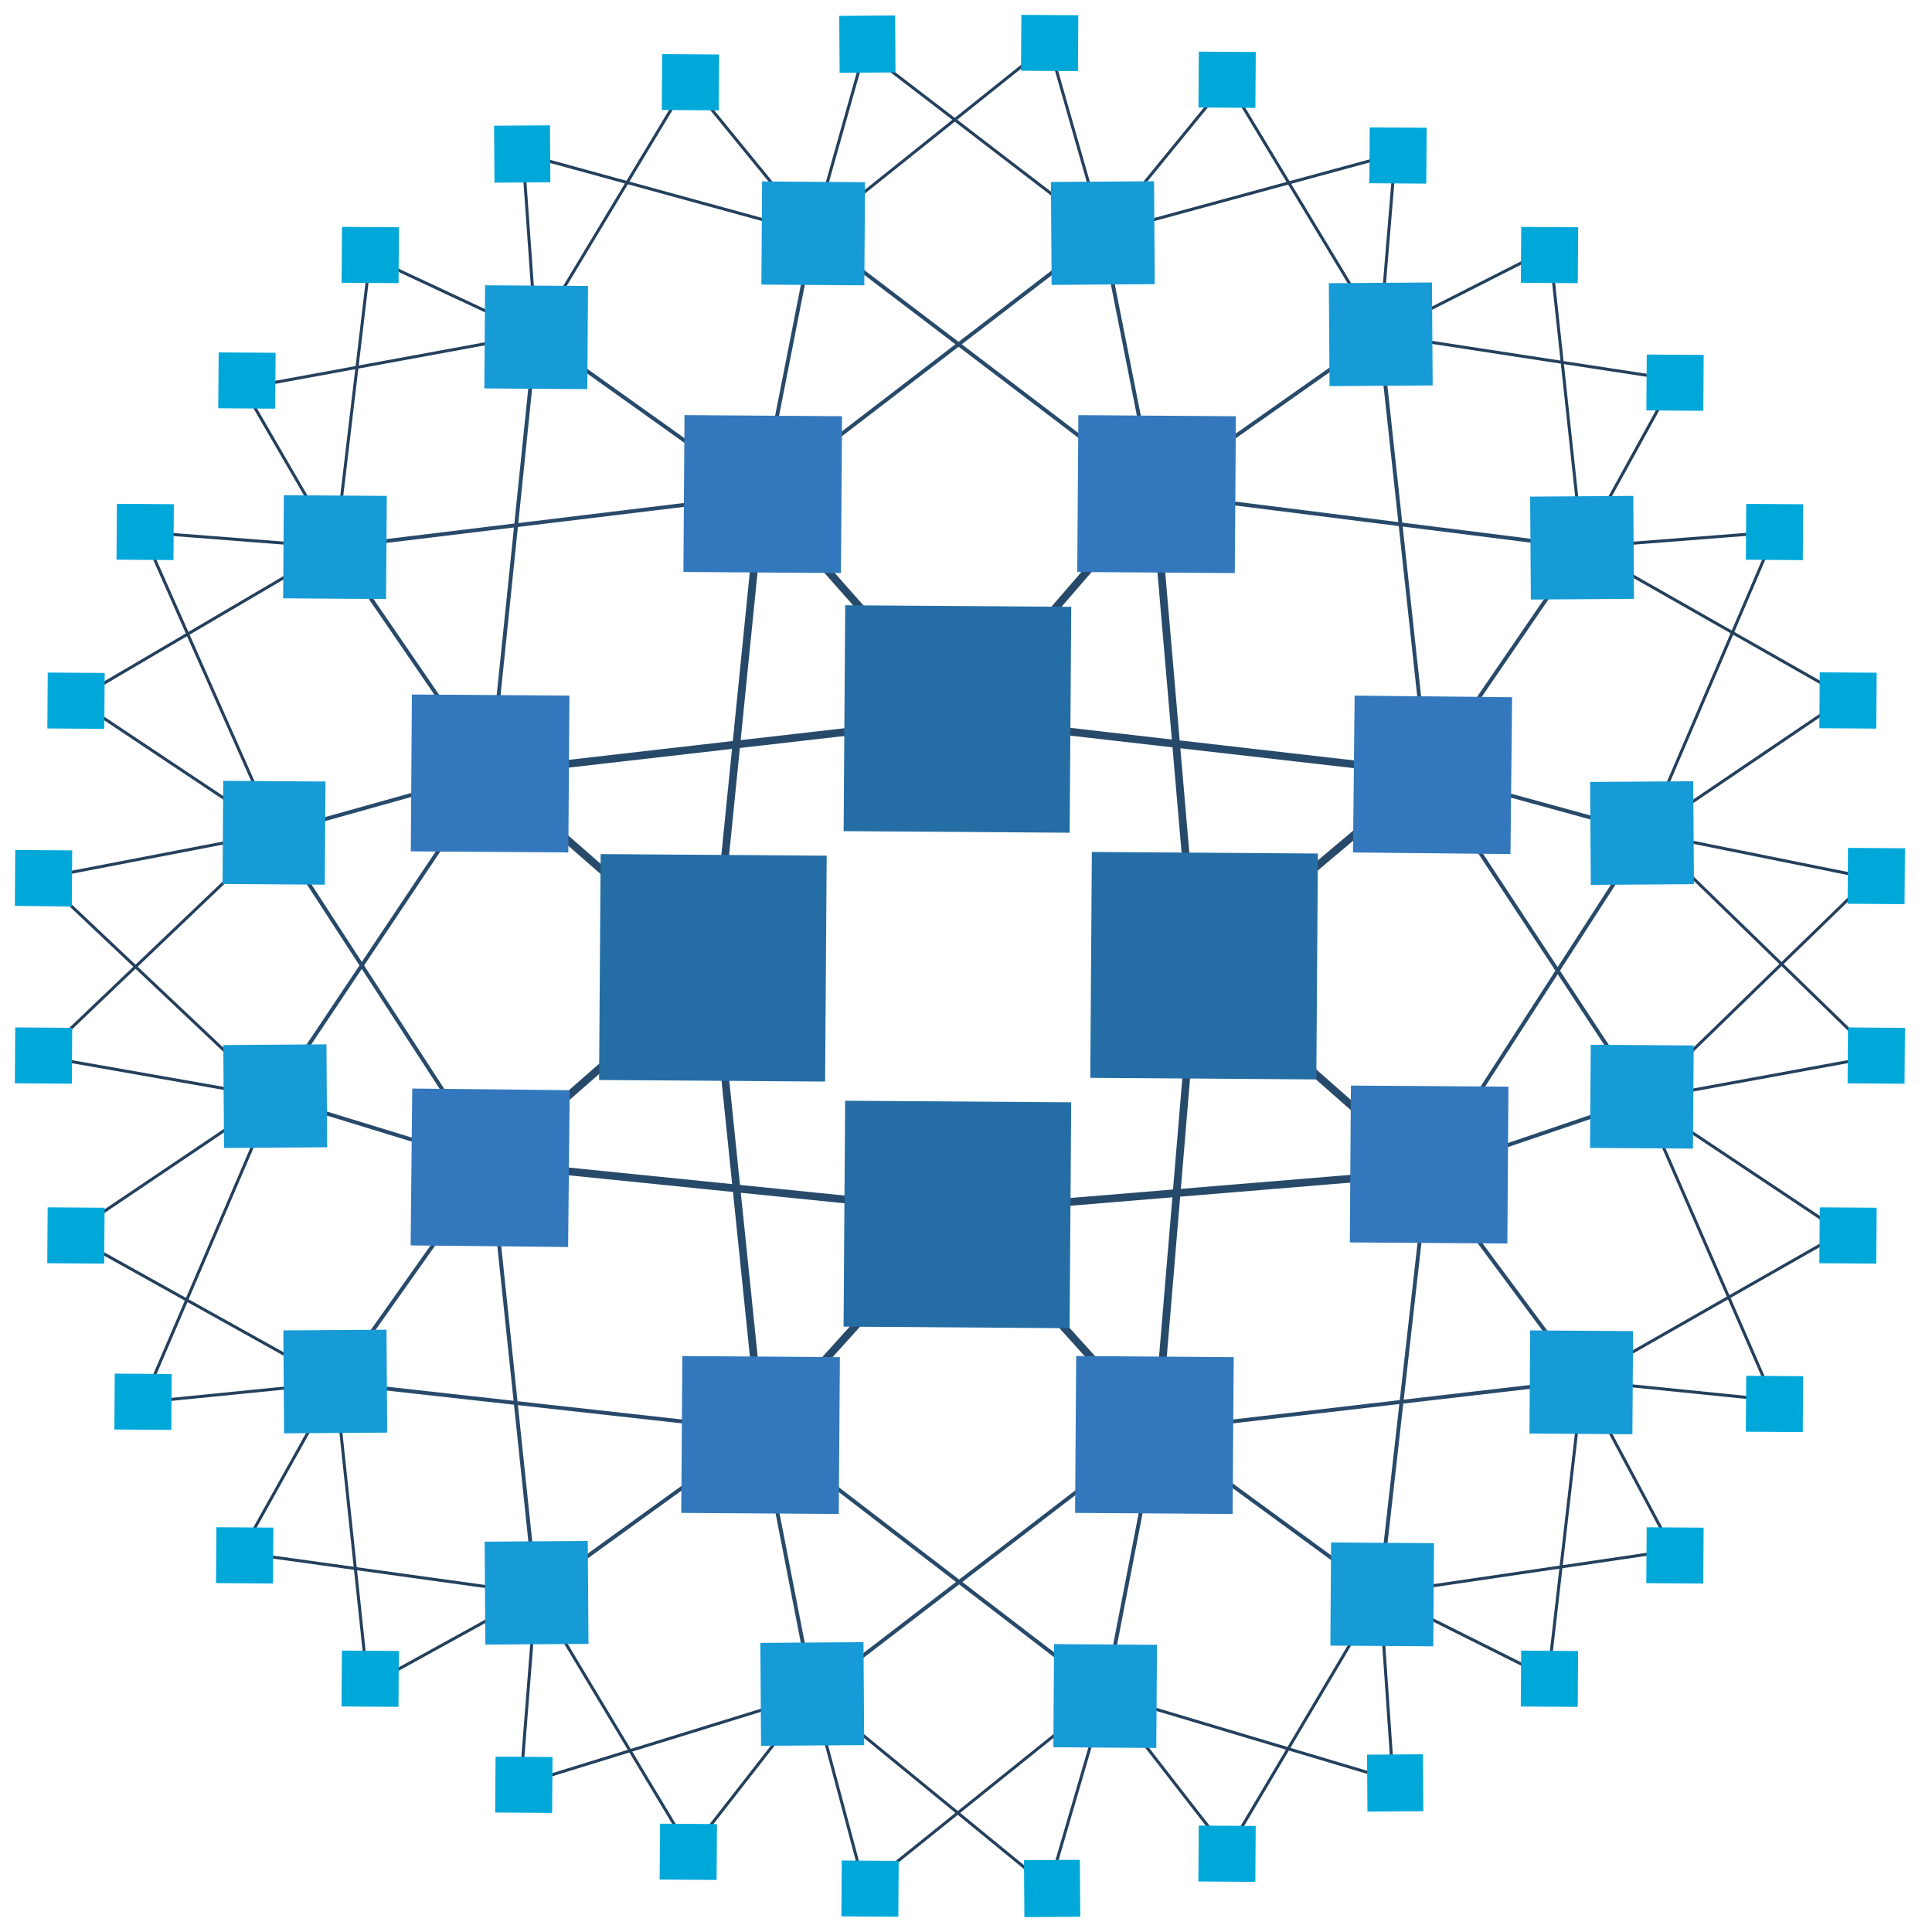
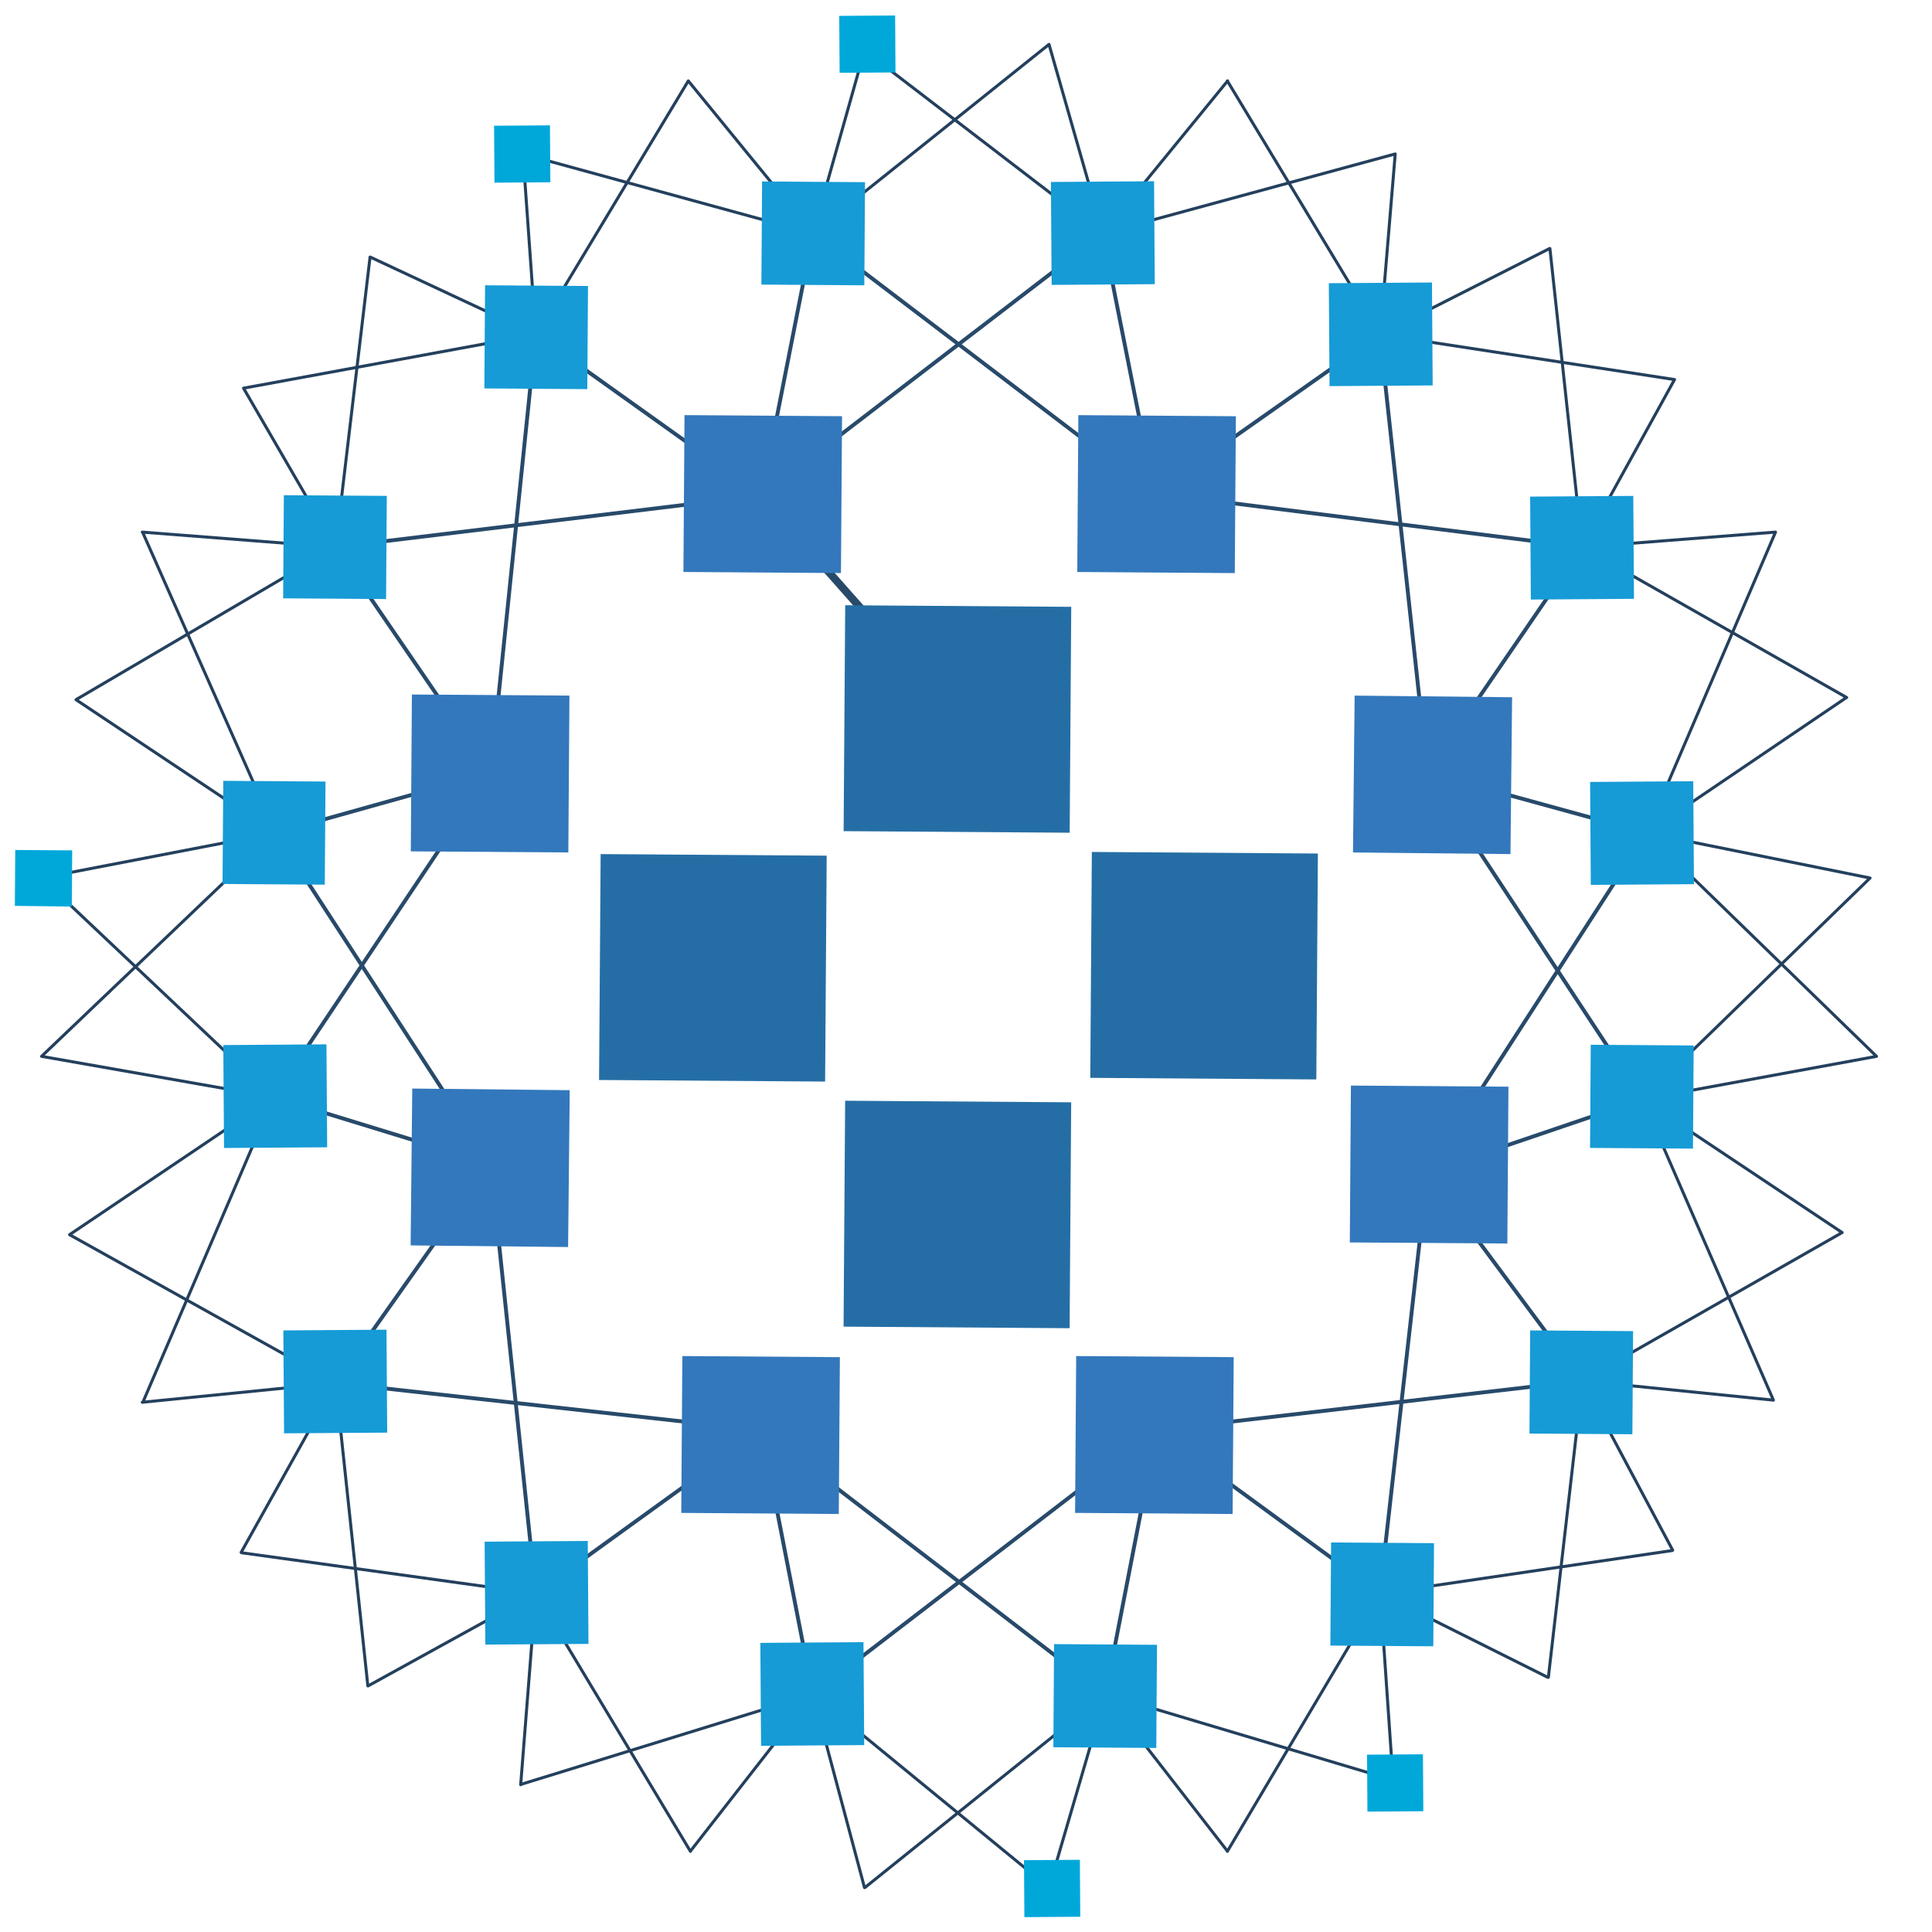
<svg xmlns="http://www.w3.org/2000/svg" xmlns:xlink="http://www.w3.org/1999/xlink" viewBox="0 0 65 65" fill="#fff" fill-rule="evenodd" stroke="#000" stroke-linecap="round" stroke-linejoin="round">
  <use xlink:href="#a" x=".5" y=".5" />
  <symbol id="a" overflow="visible">
    <g stroke="#284a6a" fill="none">
      <path d="M31.766 23.7l-6.65-7.518" stroke-width=".26" />
      <path d="M10.793 17.908l5.205 7.6" stroke-width=".13" />
-       <path d="M31.766 23.7l6.578-7.6m1.374 15.987l7.807-6.578m-7.807 6.568l7.807 6.867m-9.108 8.676l-6.65-7.373m-6.65 7.373l6.65-7.373m-15.76-1.592l7.518-6.578m-7.517-6.58l7.518 6.578m8.24-8.386l-15.76 1.807m15.76-1.806l15.76 1.807m-7.808 6.58L38.343 16.1m1.375 15.977l-1.3 15.542m9.107-8.675l-15.76 1.3m-15.758-1.6l15.76 1.6m-6.651 7.376l-1.6-15.542m1.6-15.905l-1.6 15.903" stroke-width=".26" />
      <path d="M8.778 27.522l7.23-2.024m1.517-14.746l7.6 5.422m1.726-8.82l-1.735 8.82m1.735-8.82L38.343 16.1M36.6 7.354l1.734 8.746m7.592-5.348l-7.6 5.35m14.395 1.806L38.343 16.1m9.182 9.398l5.205-7.6m-5.205 7.6l7.373 2.024m-7.373-2.024l7.23 10.988M36.61 7.354l-11.494 8.82m22.409 9.324l-1.6-14.747m1.6 28.193l7.23-2.458m-7.23 2.458l7.373-11.422m-7.373 11.422l5.205 7.012m-5.205-7.012l-1.6 14.168m-7.508-5.492l7.518 5.494m-7.518-5.494l14.313-1.663M38.417 47.62l-1.724 8.88m1.724-8.88L26.85 56.5m-1.735-8.88l1.735 8.9m-1.734-8.9l11.577 8.88m-11.567-8.88l-7.6 5.494m7.6-5.494l-14.333-1.592m5.214-7.373l-5.214 7.373m5.214-7.373l1.518 14.458m-1.518-14.458l-7.3-2.24m7.3-10.917l-7.3 10.916m7.3 2.241l-7.23-11.132m8.748-16.77L16.007 25.5m-5.214-7.592l14.313-1.735" stroke-width=".13" />
    </g>
    <path d="M17.525 10.752L11.96 8.15m5.566 2.602l-.432-6.072m9.758 2.674L17.093 4.68m9.757 2.674l-4.193-5.132m4.193 5.132L28.585 1.2m-11.06 9.552l5.132-8.53M36.61 7.354L28.585 1.2m8.025 6.154L34.793.993m-7.952 6.36l7.952-6.36m1.816 6.36l4.194-5.133m5.133 8.53l-5.143-8.528m5.142 8.53l.506-6.072M36.61 7.354l9.83-2.675m-.504 6.073l5.7-2.892m-5.7 2.892l9.903 1.518m-3.109 5.638l3.108-5.638m-3.108 5.638L51.645 7.86m1.085 10.048l6.506-.506m-6.506.506l8.9 5.06m-6.732 4.554l4.337-10.12m-4.337 10.12l6.723-4.554m-6.723 4.554l7.518 1.518m-7.663 7.446l7.663-7.446m-7.663 7.446l7.88-1.446m-7.735-7.518l7.735 7.518m-7.88 1.446l6.723 4.482m-8.746 4.988l8.747-4.988m-8.747 4.988l6.434.65m-4.4-10.12l4.4 10.12m-6.424-.65l3.036 5.7m-3.036-5.7l-1.147 9.976m-.02 0l-5.638-2.82m0 0l.434 6.3m-.434-6.3l9.83-1.446m-9.83 1.446l-5.142 8.675m-4.1-5.287l4.1 5.277m-4.1-5.277l9.687 2.892M36.693 56.5l-1.9 6.506m1.9-6.506l-8.096 6.506M26.85 56.5l1.735 6.506M26.85 56.5l7.942 6.506M26.85 56.5l-4.12 5.277m-5.206-8.665l5.205 8.675M26.85 56.5l-9.83 3.036m.504-6.424l-.506 6.434m.506-6.434l-5.638 3.108m-1.094-10.192l1.084 10.193m5.649-3.109L7.623 51.74m3.17-5.712l-3.18 5.7m3.18-5.7l-6.506.65m6.506-.65L1.84 41.04m6.867-4.626L1.84 41.04m6.867-4.626L.9 35.04m7.806 1.374l-4.4 10.265m4.472-19.157L.898 35.04m7.808 1.374L.9 29.04m7.88-1.518L2.056 23.04m6.722 4.482L.898 29.04m7.88-1.518l-4.482-10.12m6.497.506l-6.506-.506m6.506.506L2.056 23.04m8.737-5.132l-3.1-5.348m3.1 5.348l1.157-9.76m5.575 2.604L7.693 12.56" stroke="#24405d" stroke-width=".101" fill="none" />
    <g stroke="none" fill-rule="nonzero">
      <path d="M19.655 35.835l.053-7.6 7.605.053-.053 7.6zm8.228-8.372l.053-7.6 7.605.053-.053 7.6zm-.002 16.67l.053-7.6 7.605.053-.053 7.6zm8.3-8.37l.053-7.6 7.605.053-.053 7.6z" fill="#256ea5" />
      <path d="M35.743 18.744l.037-5.277 5.3.037-.037 5.277zm-13.25-.001l.037-5.277 5.3.037-.037 5.277zm-9.172 9.4l.037-5.277 5.3.037-.037 5.277zM13.315 41.4l.055-5.277 5.298.055-.055 5.277zm31.598-.1l.037-5.277 5.3.037-.037 5.277zm.107-13.12l.055-5.277 5.298.055-.055 5.277z" fill="#3378bc" />
      <path d="M9.026 19.63l.024-3.47 3.463.024-.024 3.47zm6.77-7.062l.024-3.47 3.463.024-.024 3.47zm9.32-3.493l.024-3.47 3.463.024-.024 3.47zM6.987 29.24l.024-3.47 3.44.024-.024 3.47zM50.98 16.208l3.47-.024.024 3.463-3.47.024zm-6.773-7.18l3.47-.024.024 3.463-3.47.024zm-9.35-3.406l3.47-.024.024 3.463-3.47.024zm18.14 20.186l3.47-.024.024 3.463-3.47.024z" fill="#169bd6" />
      <path d="M22.42 50.4l.037-5.277 5.3.037-.037 5.277zm13.25 0l.037-5.277 5.3.037-.037 5.277z" fill="#3378bc" />
      <path d="M50.957 47.73l.024-3.47 3.463.024-.024 3.47zm-6.698 7.134l.024-3.47 3.463.024-.024 3.47zm-9.32 3.42l.024-3.47 3.463.024-.024 3.47zM52.995 38.12l.024-3.47 3.463.024-.024 3.47zM9.033 44.26l3.47-.024.024 3.463-3.47.024zm6.772 7.108l3.47-.024.024 3.463-3.47.024zm9.276 3.405l3.47-.024.024 3.463-3.47.024zM7.013 34.66l3.47-.024.024 3.463-3.47.024z" fill="#169bd6" />
      <g fill="#00a8da">
        <use xlink:href="#C" />
        <use xlink:href="#C" x="2.473" y="5.668" />
        <use xlink:href="#C" x="-3.347" y="-5.024" />
        <use xlink:href="#C" x="-47.244" y="-9.319" />
        <path d="M0 29.977l.013-1.88 1.916.013L1.916 30z" />
        <use xlink:href="#C" x="-7.57" y="-9.318" />
        <use xlink:href="#C" x="-57.144" y="5.676" />
        <use xlink:href="#C" x="-36.472" y="-15.132" />
        <use xlink:href="#C" x="-54.817" y="-.002" />
        <use xlink:href="#C" x="-51.394" y="-5.096" />
        <path d="M16.123 3.73l1.88-.013.013 1.916-1.88.013zM27.735.034l1.88-.013.013 1.916-1.88.013z" />
        <use xlink:href="#C" x="-12.667" y="-12.667" />
        <use xlink:href="#C" x="3.423" y="11.574" />
-         <path d="M33.85 1.88L33.863 0l1.916.013-.013 1.88z" />
        <use xlink:href="#C" x="-18.417" y="-15.215" />
        <use xlink:href="#C" x="-7.572" y="38.581" />
        <use xlink:href="#C" x="3.423" y="17.616" />
        <use xlink:href="#C" x="-47.247" y="38.58" />
        <use xlink:href="#C" x="2.473" y="23.668" />
        <use xlink:href="#C" x="-18.419" y="44.468" />
        <use xlink:href="#C" x="-.001" y="29.336" />
        <use xlink:href="#C" x="-3.349" y="34.432" />
        <path d="M45.493 58.534l1.88-.013.013 1.916-1.88.013zm-11.542 3.55l1.88-.013.013 1.916-1.88.013z" />
        <use xlink:href="#C" x="-42.077" y="42.148" />
        <use xlink:href="#C" x="-54.889" y="29.262" />
        <use xlink:href="#C" x="-57.147" y="23.668" />
        <use xlink:href="#C" x="-51.469" y="34.43" />
        <use xlink:href="#C" x="-58.237" y="17.615" />
        <use xlink:href="#C" x="-30.43" y="45.642" />
        <use xlink:href="#C" x="-36.544" y="44.404" />
      </g>
    </g>
  </symbol>
  <defs>
-     <path id="C" d="M58.237 18.332l.013-1.88 1.916.013-.013 1.88z" />
-   </defs>
+     </defs>
</svg>